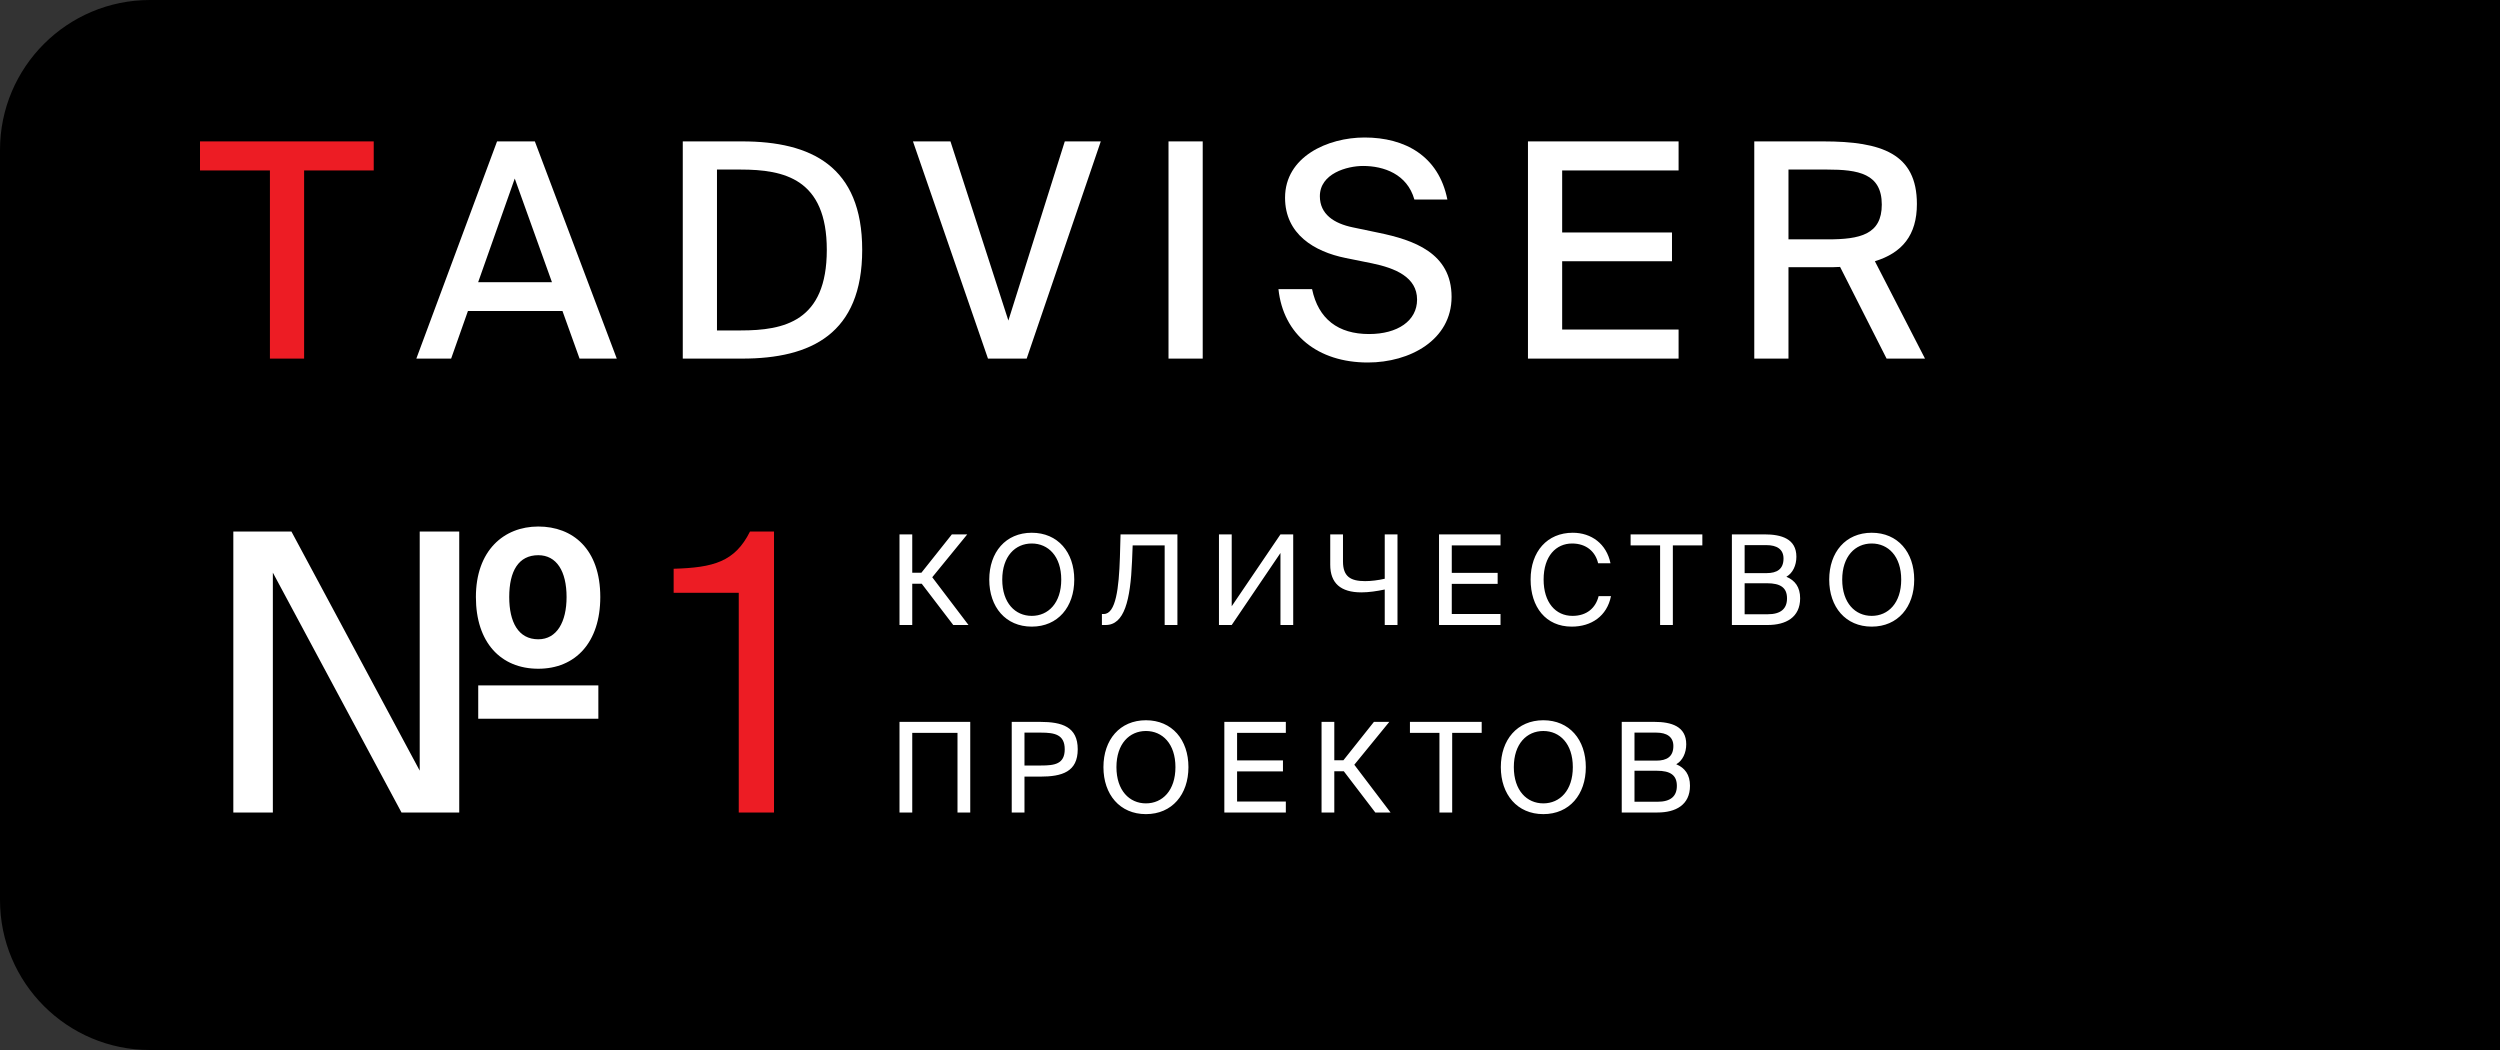
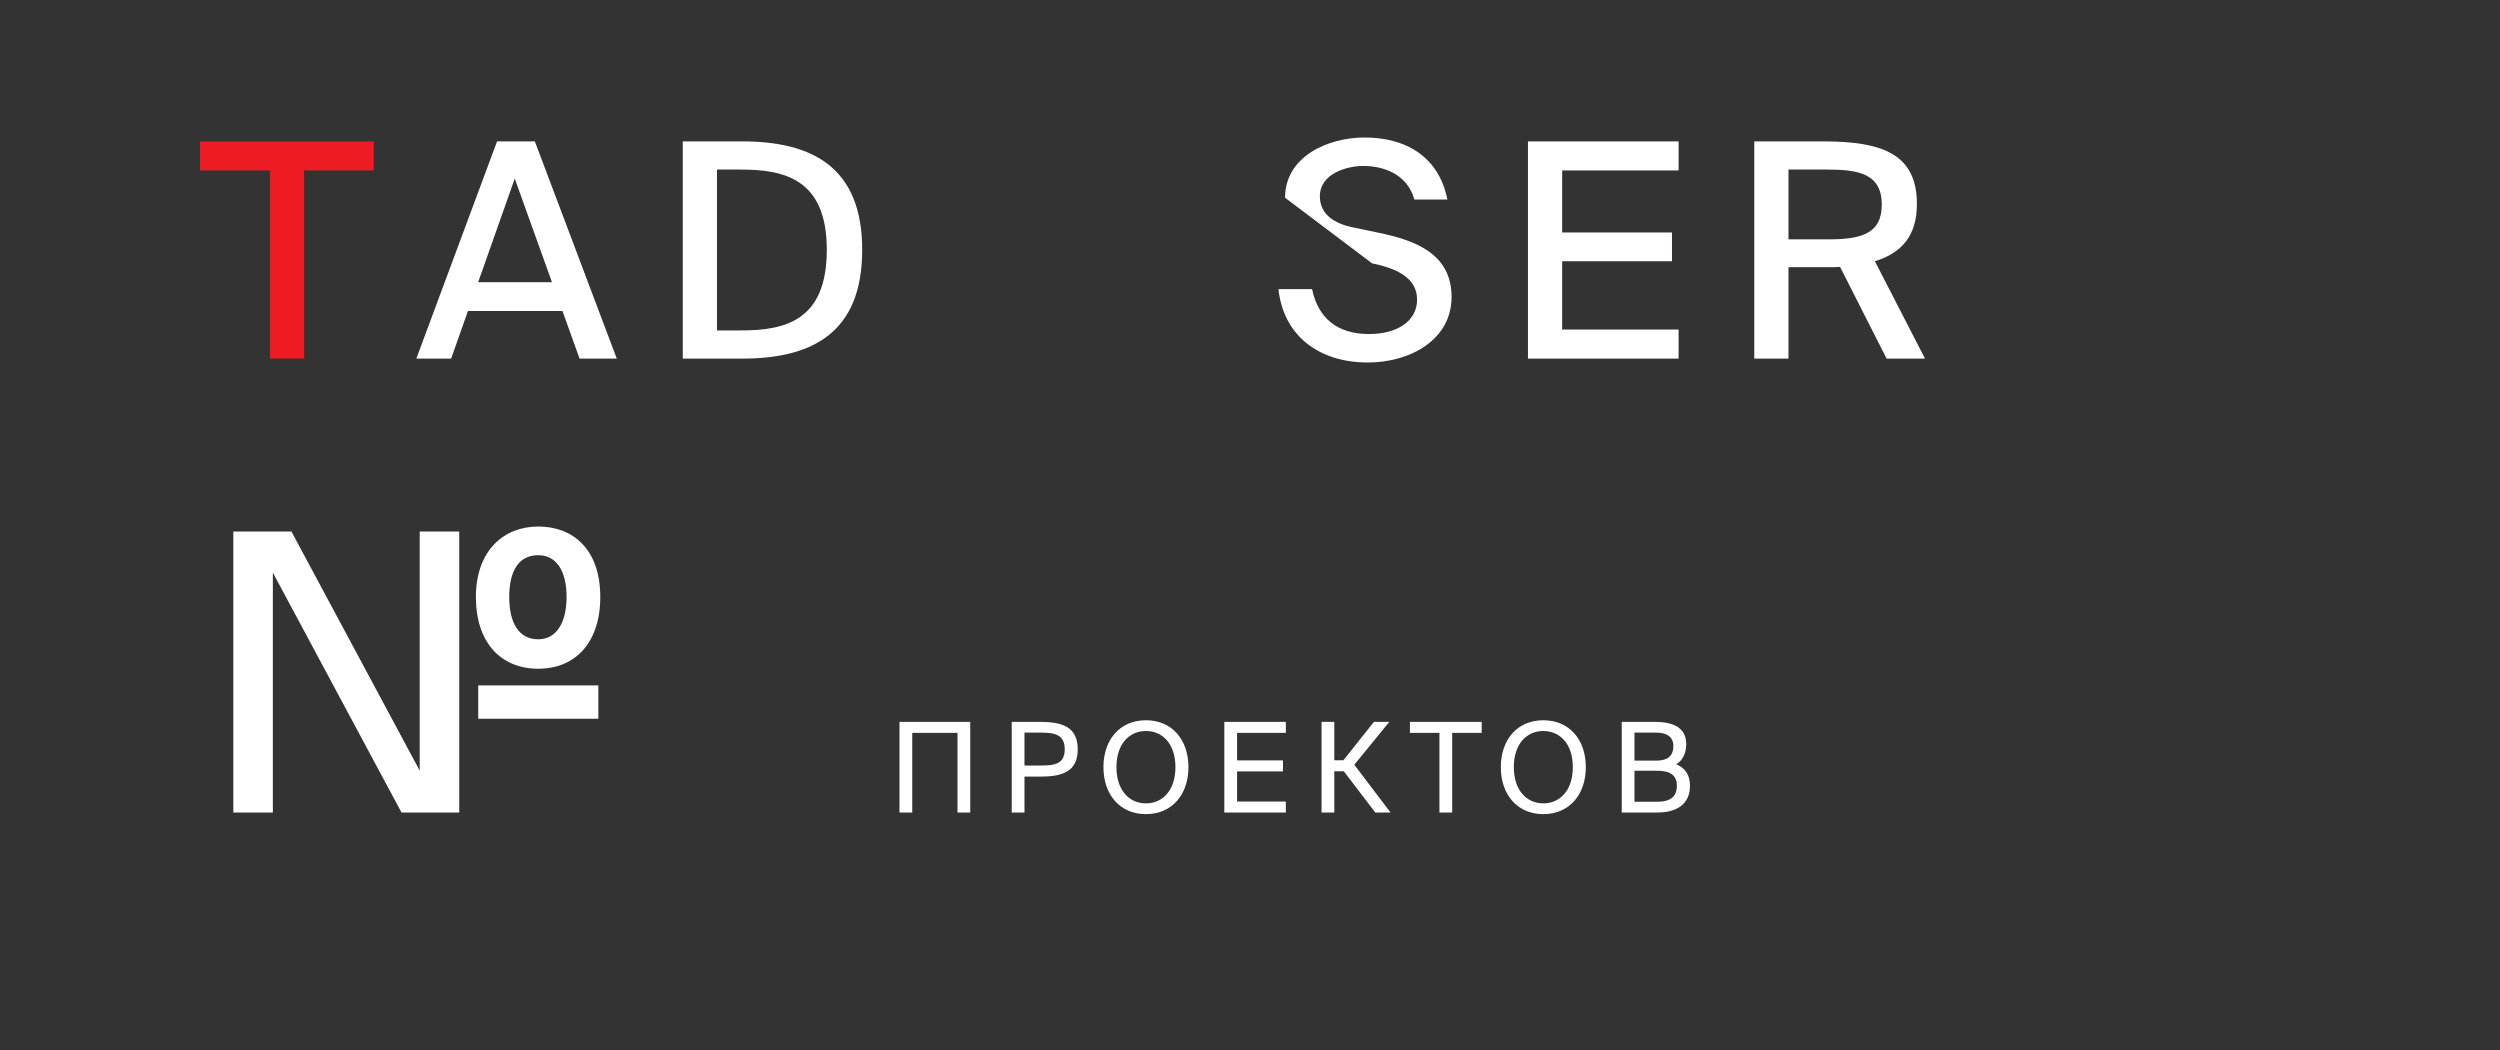
<svg xmlns="http://www.w3.org/2000/svg" width="200" height="84" viewBox="0 0 200 84" fill="none">
  <rect x="0" y="0" width="200" height="84" fill="#333333" stroke="none" />
  <g clip-path="url(#clip0_29_385)">
-     <path d="M0 12C0 5.373 5.373 0 12 0H200V84H12C5.373 84 0 78.627 0 72V12Z" fill="black" />
    <path d="M77.62 65V57.75H71.96V65H72.98V58.63H76.6V65H77.62ZM80.938 57.75V65H81.958V62.13H83.208C84.978 62.13 86.218 61.74 86.218 59.94C86.218 58.15 84.978 57.75 83.208 57.75H80.938ZM83.288 58.61C84.358 58.61 85.178 58.76 85.178 59.94C85.178 61.13 84.358 61.24 83.288 61.24H81.958V58.61H83.288ZM89.315 61.37C89.315 59.5 90.355 58.48 91.675 58.48C92.995 58.48 94.035 59.5 94.035 61.37C94.035 63.24 92.995 64.27 91.675 64.27C90.355 64.27 89.315 63.24 89.315 61.37ZM95.075 61.37C95.075 59.18 93.765 57.62 91.675 57.62C89.585 57.62 88.275 59.18 88.275 61.37C88.275 63.56 89.585 65.13 91.675 65.13C93.765 65.13 95.075 63.56 95.075 61.37ZM97.947 65H102.867V64.12H98.967V61.71H102.637V60.83H98.967V58.63H102.867V57.75H97.947V65ZM110.024 65H111.244L108.344 61.18L111.144 57.75H109.914L107.474 60.82H106.744V57.75H105.724V65H106.744V61.7H107.504L110.024 65ZM115.155 65H116.175V58.63H118.535V57.75H112.795V58.63H115.155V65ZM121.106 61.37C121.106 59.5 122.146 58.48 123.466 58.48C124.786 58.48 125.826 59.5 125.826 61.37C125.826 63.24 124.786 64.27 123.466 64.27C122.146 64.27 121.106 63.24 121.106 61.37ZM126.866 61.37C126.866 59.18 125.556 57.62 123.466 57.62C121.376 57.62 120.066 59.18 120.066 61.37C120.066 63.56 121.376 65.13 123.466 65.13C125.556 65.13 126.866 63.56 126.866 61.37ZM129.739 65H132.599C134.049 65 135.199 64.4 135.199 62.86C135.199 61.97 134.789 61.43 134.099 61.14C134.609 60.85 134.899 60.23 134.899 59.54C134.899 58.1 133.699 57.75 132.349 57.75H129.739V65ZM130.759 61.66H132.549C133.639 61.66 134.149 62.02 134.149 62.87C134.149 63.7 133.649 64.14 132.609 64.14H130.759V61.66ZM130.759 58.61H132.509C133.319 58.61 133.869 58.93 133.869 59.68C133.869 60.53 133.349 60.85 132.509 60.85H130.759V58.61Z" fill="white" />
-     <path d="M76.26 50H77.48L74.58 46.18L77.38 42.75H76.15L73.71 45.82H72.98V42.75H71.96V50H72.98V46.7H73.74L76.26 50ZM80.18 46.37C80.18 44.5 81.221 43.48 82.54 43.48C83.861 43.48 84.9 44.5 84.9 46.37C84.9 48.24 83.861 49.27 82.54 49.27C81.221 49.27 80.18 48.24 80.18 46.37ZM85.941 46.37C85.941 44.18 84.63 42.62 82.54 42.62C80.451 42.62 79.141 44.18 79.141 46.37C79.141 48.56 80.451 50.13 82.54 50.13C84.63 50.13 85.941 48.56 85.941 46.37ZM94.193 50V42.75H89.643L89.593 44.58C89.513 47.06 89.263 49.12 88.303 49.12H88.153V50H88.453C89.943 50 90.433 48.04 90.563 44.89L90.613 43.63H93.173V50H94.193ZM102.437 50H103.457V42.75H102.437L98.537 48.5V42.75H97.517V50H98.537L102.437 44.24V50ZM111.799 42.75H110.779V46.3C110.259 46.42 109.679 46.49 109.209 46.49C108.049 46.49 107.439 46.13 107.439 44.92V42.75H106.419V45.18C106.419 46.65 107.249 47.39 108.909 47.39C109.499 47.39 110.169 47.29 110.779 47.16V50H111.799V42.75ZM115.122 50H120.042V49.12H116.142V46.71H119.812V45.83H116.142V43.63H120.042V42.75H115.122V50ZM127.889 47.69C127.659 48.62 126.959 49.27 125.799 49.27C124.449 49.27 123.489 48.2 123.489 46.36C123.489 44.48 124.489 43.48 125.769 43.48C126.919 43.48 127.639 44.15 127.849 45.06H128.839C128.519 43.51 127.319 42.62 125.819 42.62C123.779 42.62 122.449 44.12 122.449 46.36C122.449 48.56 123.659 50.13 125.739 50.13C127.309 50.13 128.559 49.29 128.879 47.69H127.889ZM132.808 50H133.828V43.63H136.188V42.75H130.448V43.63H132.808V50ZM138.551 50H141.411C142.861 50 144.011 49.4 144.011 47.86C144.011 46.97 143.601 46.43 142.911 46.14C143.421 45.85 143.711 45.23 143.711 44.54C143.711 43.1 142.511 42.75 141.161 42.75H138.551V50ZM139.571 46.66H141.361C142.451 46.66 142.961 47.02 142.961 47.87C142.961 48.7 142.461 49.14 141.421 49.14H139.571V46.66ZM139.571 43.61H141.321C142.131 43.61 142.681 43.93 142.681 44.68C142.681 45.53 142.161 45.85 141.321 45.85H139.571V43.61ZM147.377 46.37C147.377 44.5 148.417 43.48 149.737 43.48C151.057 43.48 152.097 44.5 152.097 46.37C152.097 48.24 151.057 49.27 149.737 49.27C148.417 49.27 147.377 48.24 147.377 46.37ZM153.137 46.37C153.137 44.18 151.827 42.62 149.737 42.62C147.647 42.62 146.337 44.18 146.337 46.37C146.337 48.56 147.647 50.13 149.737 50.13C151.827 50.13 153.137 48.56 153.137 46.37Z" fill="white" />
    <path d="M48.023 47.764C48.023 43.92 45.822 42.122 43.063 42.122C40.304 42.122 38.072 44.044 38.072 47.764C38.072 51.391 40.056 53.499 43.063 53.499C46.039 53.499 48.023 51.391 48.023 47.764ZM45.326 47.764C45.326 49.748 44.551 51.143 43.063 51.143C41.451 51.143 40.738 49.748 40.738 47.764C40.738 45.687 41.482 44.416 43.063 44.416C44.52 44.416 45.326 45.687 45.326 47.764ZM47.868 57.498V54.832H38.258V57.498H47.868ZM36.739 65V42.525H33.577V61.652L23.316 42.525H18.666V65H21.828V45.811L32.12 65H36.739Z" fill="white" />
-     <path d="M61.921 65V42.525H59.999C58.79 44.943 57.085 45.408 53.892 45.501V47.423H59.1V65H61.921Z" fill="#ED1C24" />
    <path d="M21.593 28.688H24.329V13.636H29.898V11.312H16V13.636H21.593V28.688Z" fill="#ED1C24" />
    <path d="M33.307 28.688H36.091L37.436 24.878H44.997L46.365 28.688H49.342L42.788 11.312H39.764L33.307 28.688ZM41.18 14.284L44.157 22.577H38.252L41.18 14.284Z" fill="white" />
    <path d="M66.144 19.988C66.144 25.716 62.735 26.435 59.254 26.435H57.358V13.565H59.254C62.735 13.565 66.144 14.308 66.144 19.988ZM54.622 11.312V28.688H59.374C64.895 28.688 68.976 26.699 68.976 19.988C68.976 13.301 64.895 11.312 59.374 11.312H54.622Z" fill="white" />
-     <path d="M73.037 11.312L79.038 28.688H82.134L88.063 11.312H85.183L80.67 25.645L76.037 11.312H73.037Z" fill="white" />
-     <path d="M96.217 11.312H93.481V28.688H96.217V11.312Z" fill="white" />
-     <path d="M109.765 21.067C111.614 21.45 113.366 22.169 113.366 23.967C113.366 25.668 111.806 26.723 109.525 26.723C107.053 26.723 105.469 25.525 104.965 23.128H102.276C102.66 26.771 105.421 29 109.429 29C112.79 29 116.126 27.202 116.126 23.751C116.126 20.228 113.078 19.197 110.293 18.622L108.229 18.19C106.717 17.879 105.589 17.136 105.589 15.698C105.589 13.876 107.773 13.277 109.045 13.277C110.701 13.277 112.574 13.924 113.15 15.961H115.79C115.094 12.462 112.382 11 109.165 11C106.213 11 102.804 12.534 102.804 15.818C102.804 18.742 105.157 20.132 107.629 20.635L109.765 21.067Z" fill="white" />
+     <path d="M109.765 21.067C111.614 21.45 113.366 22.169 113.366 23.967C113.366 25.668 111.806 26.723 109.525 26.723C107.053 26.723 105.469 25.525 104.965 23.128H102.276C102.66 26.771 105.421 29 109.429 29C112.79 29 116.126 27.202 116.126 23.751C116.126 20.228 113.078 19.197 110.293 18.622L108.229 18.19C106.717 17.879 105.589 17.136 105.589 15.698C105.589 13.876 107.773 13.277 109.045 13.277C110.701 13.277 112.574 13.924 113.15 15.961H115.79C115.094 12.462 112.382 11 109.165 11C106.213 11 102.804 12.534 102.804 15.818L109.765 21.067Z" fill="white" />
    <path d="M122.237 28.688H134.287V26.363H124.973V20.899H133.759V18.598H124.973V13.636H134.287V11.312H122.237V28.688Z" fill="white" />
    <path d="M150.927 28.688H154L149.991 20.899C152.176 20.228 153.352 18.814 153.352 16.321C153.352 12.294 150.543 11.312 145.863 11.312H140.342V28.688H143.078V21.378H146.079C146.463 21.378 146.847 21.378 147.207 21.354L150.927 28.688ZM146.175 13.565C148.647 13.565 150.543 13.876 150.543 16.369C150.543 18.766 148.791 19.149 146.223 19.149H143.078V13.565H146.175Z" fill="white" />
  </g>
  <defs>
    <clipPath id="clip0_29_385">
      <rect width="200" height="84" fill="white" />
    </clipPath>
  </defs>
</svg>